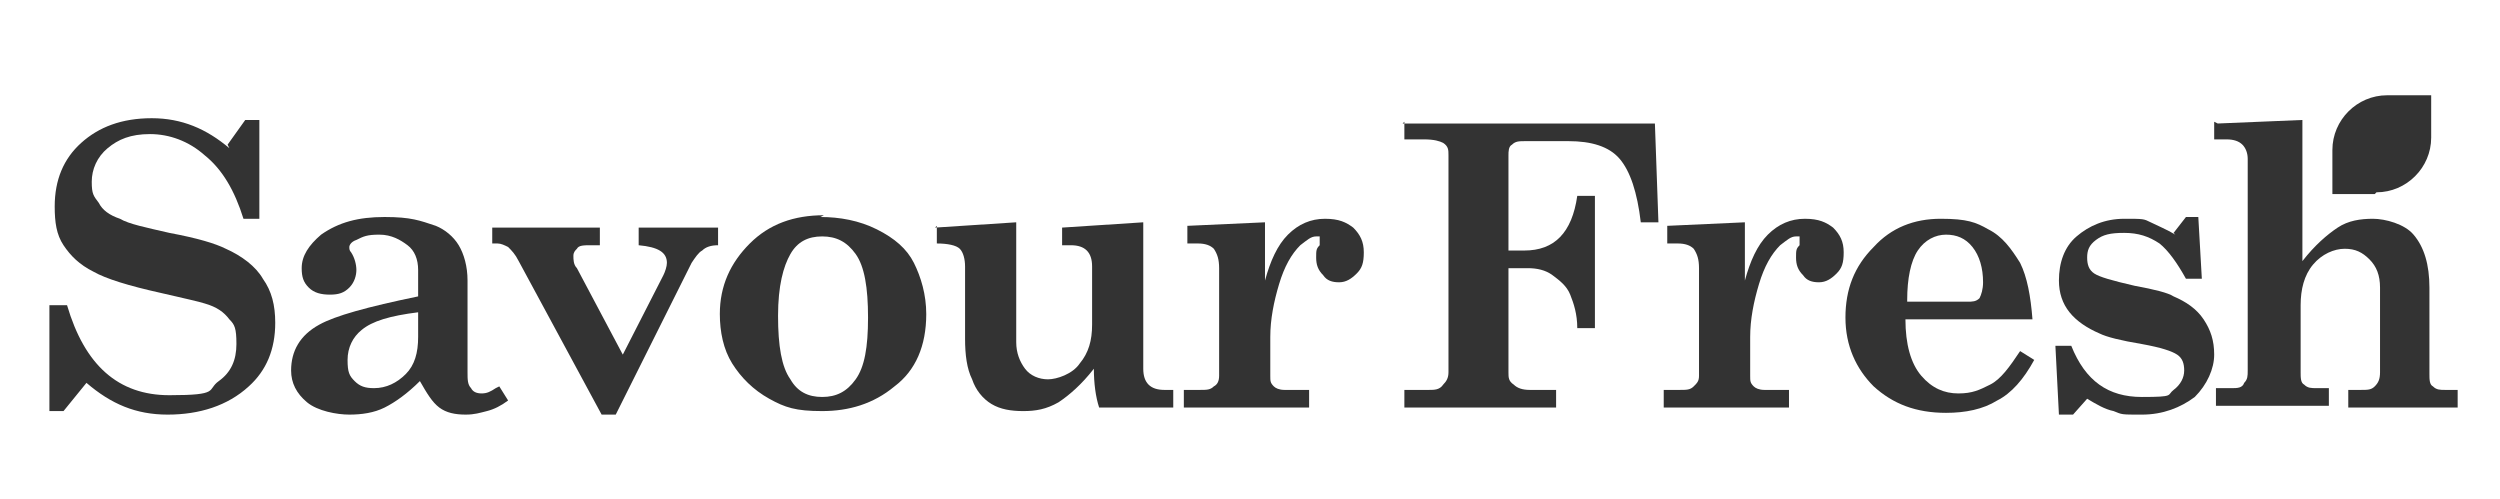
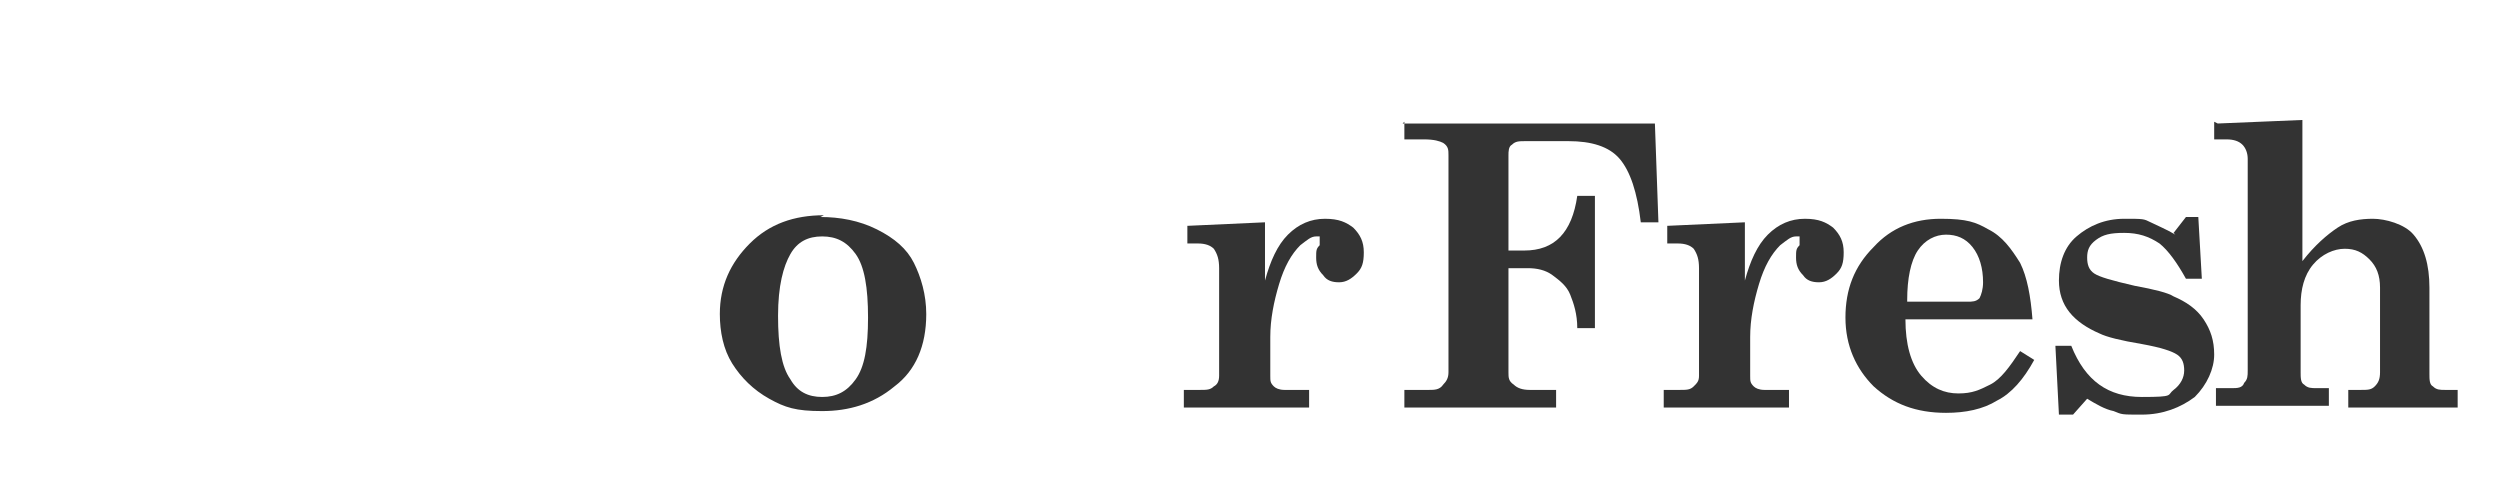
<svg xmlns="http://www.w3.org/2000/svg" id="Layer_1" version="1.1" viewBox="0 0 141.7 28.3">
  <defs>
    <style>
      .st0 {
        fill: #333;
      }
    </style>
  </defs>
-   <path class="st0" d="M12.9,8.2l1-1.4h.8v5.6c0,0-.9,0-.9,0-.5-1.6-1.2-2.8-2.2-3.6-.9-.8-2-1.2-3.1-1.2s-1.8.3-2.4.8c-.6.5-.9,1.2-.9,1.9s.1.8.4,1.2c.2.4.6.7,1.2.9.5.3,1.5.5,2.8.8,1.6.3,2.6.6,3.2.9.9.4,1.7,1,2.1,1.7.5.7.7,1.5.7,2.5,0,1.5-.5,2.7-1.5,3.6-1.2,1.1-2.8,1.6-4.6,1.6s-3.2-.6-4.6-1.8l-1.3,1.6h-.8v-6h1c1,3.4,2.9,5.1,5.8,5.1s2.1-.3,2.8-.8c.7-.5,1-1.2,1-2.1s-.1-1.1-.4-1.4c-.3-.4-.7-.7-1.4-.9-.3-.1-1.2-.3-2.5-.6-1.8-.4-3.1-.8-3.8-1.2-.8-.4-1.3-.9-1.7-1.5-.4-.6-.5-1.3-.5-2.2,0-1.5.5-2.7,1.5-3.6,1-.9,2.3-1.4,4-1.4s3.1.6,4.4,1.7Z" />
-   <path class="st0" d="M28.3,21.9l.5.8c-.4.3-.8.5-1.2.6-.4.1-.7.2-1.2.2-.6,0-1.1-.1-1.5-.4-.4-.3-.7-.8-1.1-1.5-.7.7-1.4,1.2-2,1.5s-1.3.4-2,.4-1.8-.2-2.4-.7c-.6-.5-.9-1.1-.9-1.8,0-1.1.5-2,1.6-2.6.9-.5,2.7-1,5.6-1.6v-1.5c0-.6-.2-1.1-.6-1.4s-.9-.6-1.6-.6-.9.1-1.3.3c-.3.1-.4.3-.4.4s0,.2.1.3c.2.3.3.7.3,1s-.1.7-.4,1-.6.4-1.1.4-.9-.1-1.2-.4c-.3-.3-.4-.6-.4-1.1,0-.7.4-1.3,1.1-1.9,1-.7,2.1-1,3.6-1s2,.2,2.9.5c.5.2,1,.6,1.3,1.1s.5,1.2.5,2v5.2c0,.4,0,.7.2.9.1.2.3.3.6.3s.5-.1.8-.3ZM23.7,17.7c-1.6.2-2.6.5-3.2,1-.5.4-.8,1-.8,1.7s.1.9.4,1.2c.3.3.6.4,1.1.4.7,0,1.3-.3,1.8-.8.5-.5.7-1.2.7-2.1v-1.4Z" />
-   <path class="st0" d="M27.9,12.9h6.1v1h-.5c-.4,0-.7,0-.8.2-.1.1-.2.2-.2.4s0,.5.2.7l2.6,4.9,2.3-4.5c.1-.2.2-.5.2-.7,0-.6-.5-.9-1.6-1v-1h4.5v1c-.4,0-.7.1-.9.3-.2.1-.4.4-.6.7l-4.3,8.6h-.8l-4.7-8.7c-.2-.4-.4-.6-.6-.8-.2-.1-.4-.2-.6-.2h-.3v-1Z" />
  <path class="st0" d="M46.5,12.3c1.1,0,2.2.2,3.2.7,1,.5,1.7,1.1,2.1,1.9s.7,1.8.7,2.9c0,1.8-.6,3.2-1.8,4.1-1.2,1-2.6,1.4-4.1,1.4s-2.1-.2-3-.7c-.9-.5-1.6-1.2-2.1-2-.5-.8-.7-1.8-.7-2.8,0-1.6.6-2.9,1.7-4s2.5-1.6,4.2-1.6ZM46.6,13.4c-.8,0-1.4.3-1.8,1-.4.7-.7,1.8-.7,3.5s.2,2.9.7,3.6c.4.7,1,1,1.8,1s1.4-.3,1.9-1c.5-.7.7-1.8.7-3.5s-.2-2.9-.7-3.6-1.1-1-1.9-1Z" />
-   <path class="st0" d="M53,12.9l4.6-.3v6.8c0,.6.2,1.1.5,1.5.3.4.8.6,1.3.6s1.4-.3,1.8-.9c.5-.6.7-1.3.7-2.2v-3.3c0-.4-.1-.7-.3-.9-.2-.2-.5-.3-.9-.3h-.5v-1l4.6-.3v8.3c0,.4.1.7.3.9.2.2.5.3.9.3h.5v1h-4.2c-.2-.6-.3-1.4-.3-2.2-.7.9-1.4,1.5-2,1.9-.7.4-1.3.5-2,.5s-1.3-.1-1.8-.4c-.5-.3-.9-.8-1.1-1.4-.3-.6-.4-1.4-.4-2.3v-4.1c0-.4-.1-.8-.3-1s-.7-.3-1.3-.3v-1Z" />
  <path class="st0" d="M74.2,22.1v1h-7.1v-1h.9c.4,0,.6,0,.8-.2.2-.1.3-.3.3-.6v-6.1c0-.5-.1-.8-.3-1.1-.2-.2-.5-.3-.9-.3h-.6v-1l4.4-.2v3.3c.3-1.1.7-2,1.3-2.6.6-.6,1.3-.9,2.1-.9s1.2.2,1.6.5c.4.4.6.8.6,1.4s-.1.9-.4,1.2c-.3.3-.6.5-1,.5s-.7-.1-.9-.4c-.3-.3-.4-.6-.4-1s0-.5.2-.7c0-.1,0-.2,0-.3,0-.1,0-.2,0-.2,0,0-.1,0-.2,0-.3,0-.5.2-.9.5-.5.5-.9,1.2-1.2,2.2-.3,1-.5,2-.5,3v2.2c0,.3,0,.4.2.6.1.1.3.2.6.2h1.5Z" />
  <path class="st0" d="M79.5,7h14.3l.2,5.6h-1c-.2-1.7-.6-2.9-1.2-3.6-.6-.7-1.6-1-2.9-1h-2.4c-.4,0-.6,0-.8.2-.2.1-.2.4-.2.6v5.4h.9c1.7,0,2.7-1,3-3.1h1v7.5h-1c0-.8-.2-1.4-.4-1.9s-.6-.8-1-1.1c-.4-.3-.9-.4-1.4-.4h-1.1v5.9c0,.3,0,.5.3.7.2.2.5.3.9.3h1.5v1h-8.6v-1h1.4c.3,0,.6,0,.8-.3.2-.2.3-.4.3-.7v-12.3c0-.3,0-.5-.3-.7-.2-.1-.5-.2-1.1-.2h-1.1v-1Z" />
  <path class="st0" d="M101.4,22.1v1h-7.1v-1h.9c.4,0,.6,0,.8-.2s.3-.3.3-.6v-6.1c0-.5-.1-.8-.3-1.1-.2-.2-.5-.3-.9-.3h-.6v-1l4.4-.2v3.3c.3-1.1.7-2,1.3-2.6s1.3-.9,2.1-.9,1.2.2,1.6.5c.4.4.6.8.6,1.4s-.1.9-.4,1.2c-.3.3-.6.5-1,.5s-.7-.1-.9-.4c-.3-.3-.4-.6-.4-1s0-.5.2-.7c0-.1,0-.2,0-.3,0-.1,0-.2,0-.2,0,0-.1,0-.2,0-.3,0-.5.2-.9.5-.5.5-.9,1.2-1.2,2.2-.3,1-.5,2-.5,3v2.2c0,.3,0,.4.2.6.1.1.3.2.6.2h1.5Z" />
  <path class="st0" d="M115.2,18.1h-7.2c0,1.4.3,2.5.9,3.2.6.7,1.3,1,2.1,1s1.2-.2,1.8-.5c.6-.3,1.1-1,1.7-1.9l.8.5c-.6,1.1-1.3,1.9-2.1,2.3-.8.5-1.8.7-2.9.7-1.7,0-3-.5-4.1-1.5-1-1-1.6-2.3-1.6-3.9s.5-2.9,1.6-4c1-1.1,2.3-1.6,3.8-1.6s2,.2,2.7.6c.8.4,1.3,1.1,1.8,1.9.4.8.6,1.9.7,3.2ZM108.1,17.1h3.4c.3,0,.5,0,.7-.2.1-.2.2-.5.2-.9,0-.8-.2-1.5-.6-2-.4-.5-.9-.7-1.5-.7s-1.2.3-1.6.9c-.4.6-.6,1.6-.6,2.8Z" />
  <path class="st0" d="M123.2,13.2l.7-.9h.7l.2,3.5h-.9c-.5-.9-1-1.6-1.5-2-.6-.4-1.2-.6-2-.6s-1.2.1-1.6.4c-.4.3-.5.6-.5,1s.1.7.4.9c.3.2,1,.4,2.3.7,1.1.2,1.9.4,2.2.6.7.3,1.3.7,1.7,1.3.4.6.6,1.2.6,2s-.4,1.7-1.1,2.4c-.8.6-1.8,1-3,1s-1.1,0-1.6-.2c-.5-.1-1-.4-1.5-.7l-.8.9h-.8l-.2-3.9h.9c.8,2,2.1,2.9,4,2.9s1.4-.1,1.8-.4c.4-.3.6-.7.6-1.1s-.1-.7-.4-.9c-.3-.2-.9-.4-2-.6-1.2-.2-2-.4-2.4-.6-.7-.3-1.3-.7-1.7-1.2-.4-.5-.6-1.1-.6-1.8,0-1,.3-1.9,1-2.5s1.6-1,2.7-1,1.1,0,1.5.2.9.4,1.4.7Z" />
  <path class="st0" d="M125.7,7l4.8-.2v8c.7-.9,1.4-1.5,2-1.9s1.3-.5,2-.5,1.8.3,2.3.9c.6.7.9,1.7.9,3v4.9c0,.3,0,.6.2.7.2.2.4.2.7.2h.7v1h-6.2v-1h.7c.4,0,.6,0,.8-.2.2-.2.3-.4.3-.8v-4.8c0-.7-.2-1.2-.6-1.6-.4-.4-.8-.6-1.4-.6s-1.3.3-1.8.9-.7,1.4-.7,2.3v3.8c0,.3,0,.6.2.7.2.2.4.2.7.2h.7v1h-6.4v-1h.9c.3,0,.6,0,.7-.3.2-.2.2-.4.2-.7v-12c0-.3-.1-.6-.3-.8-.2-.2-.5-.3-.9-.3h-.7v-1Z" />
-   <path class="st0" d="M134.6,11h-2.4v-2.5c0-1.7,1.4-3.1,3.1-3.1h2.5v2.4c0,1.7-1.4,3.1-3.1,3.1Z" />
</svg>